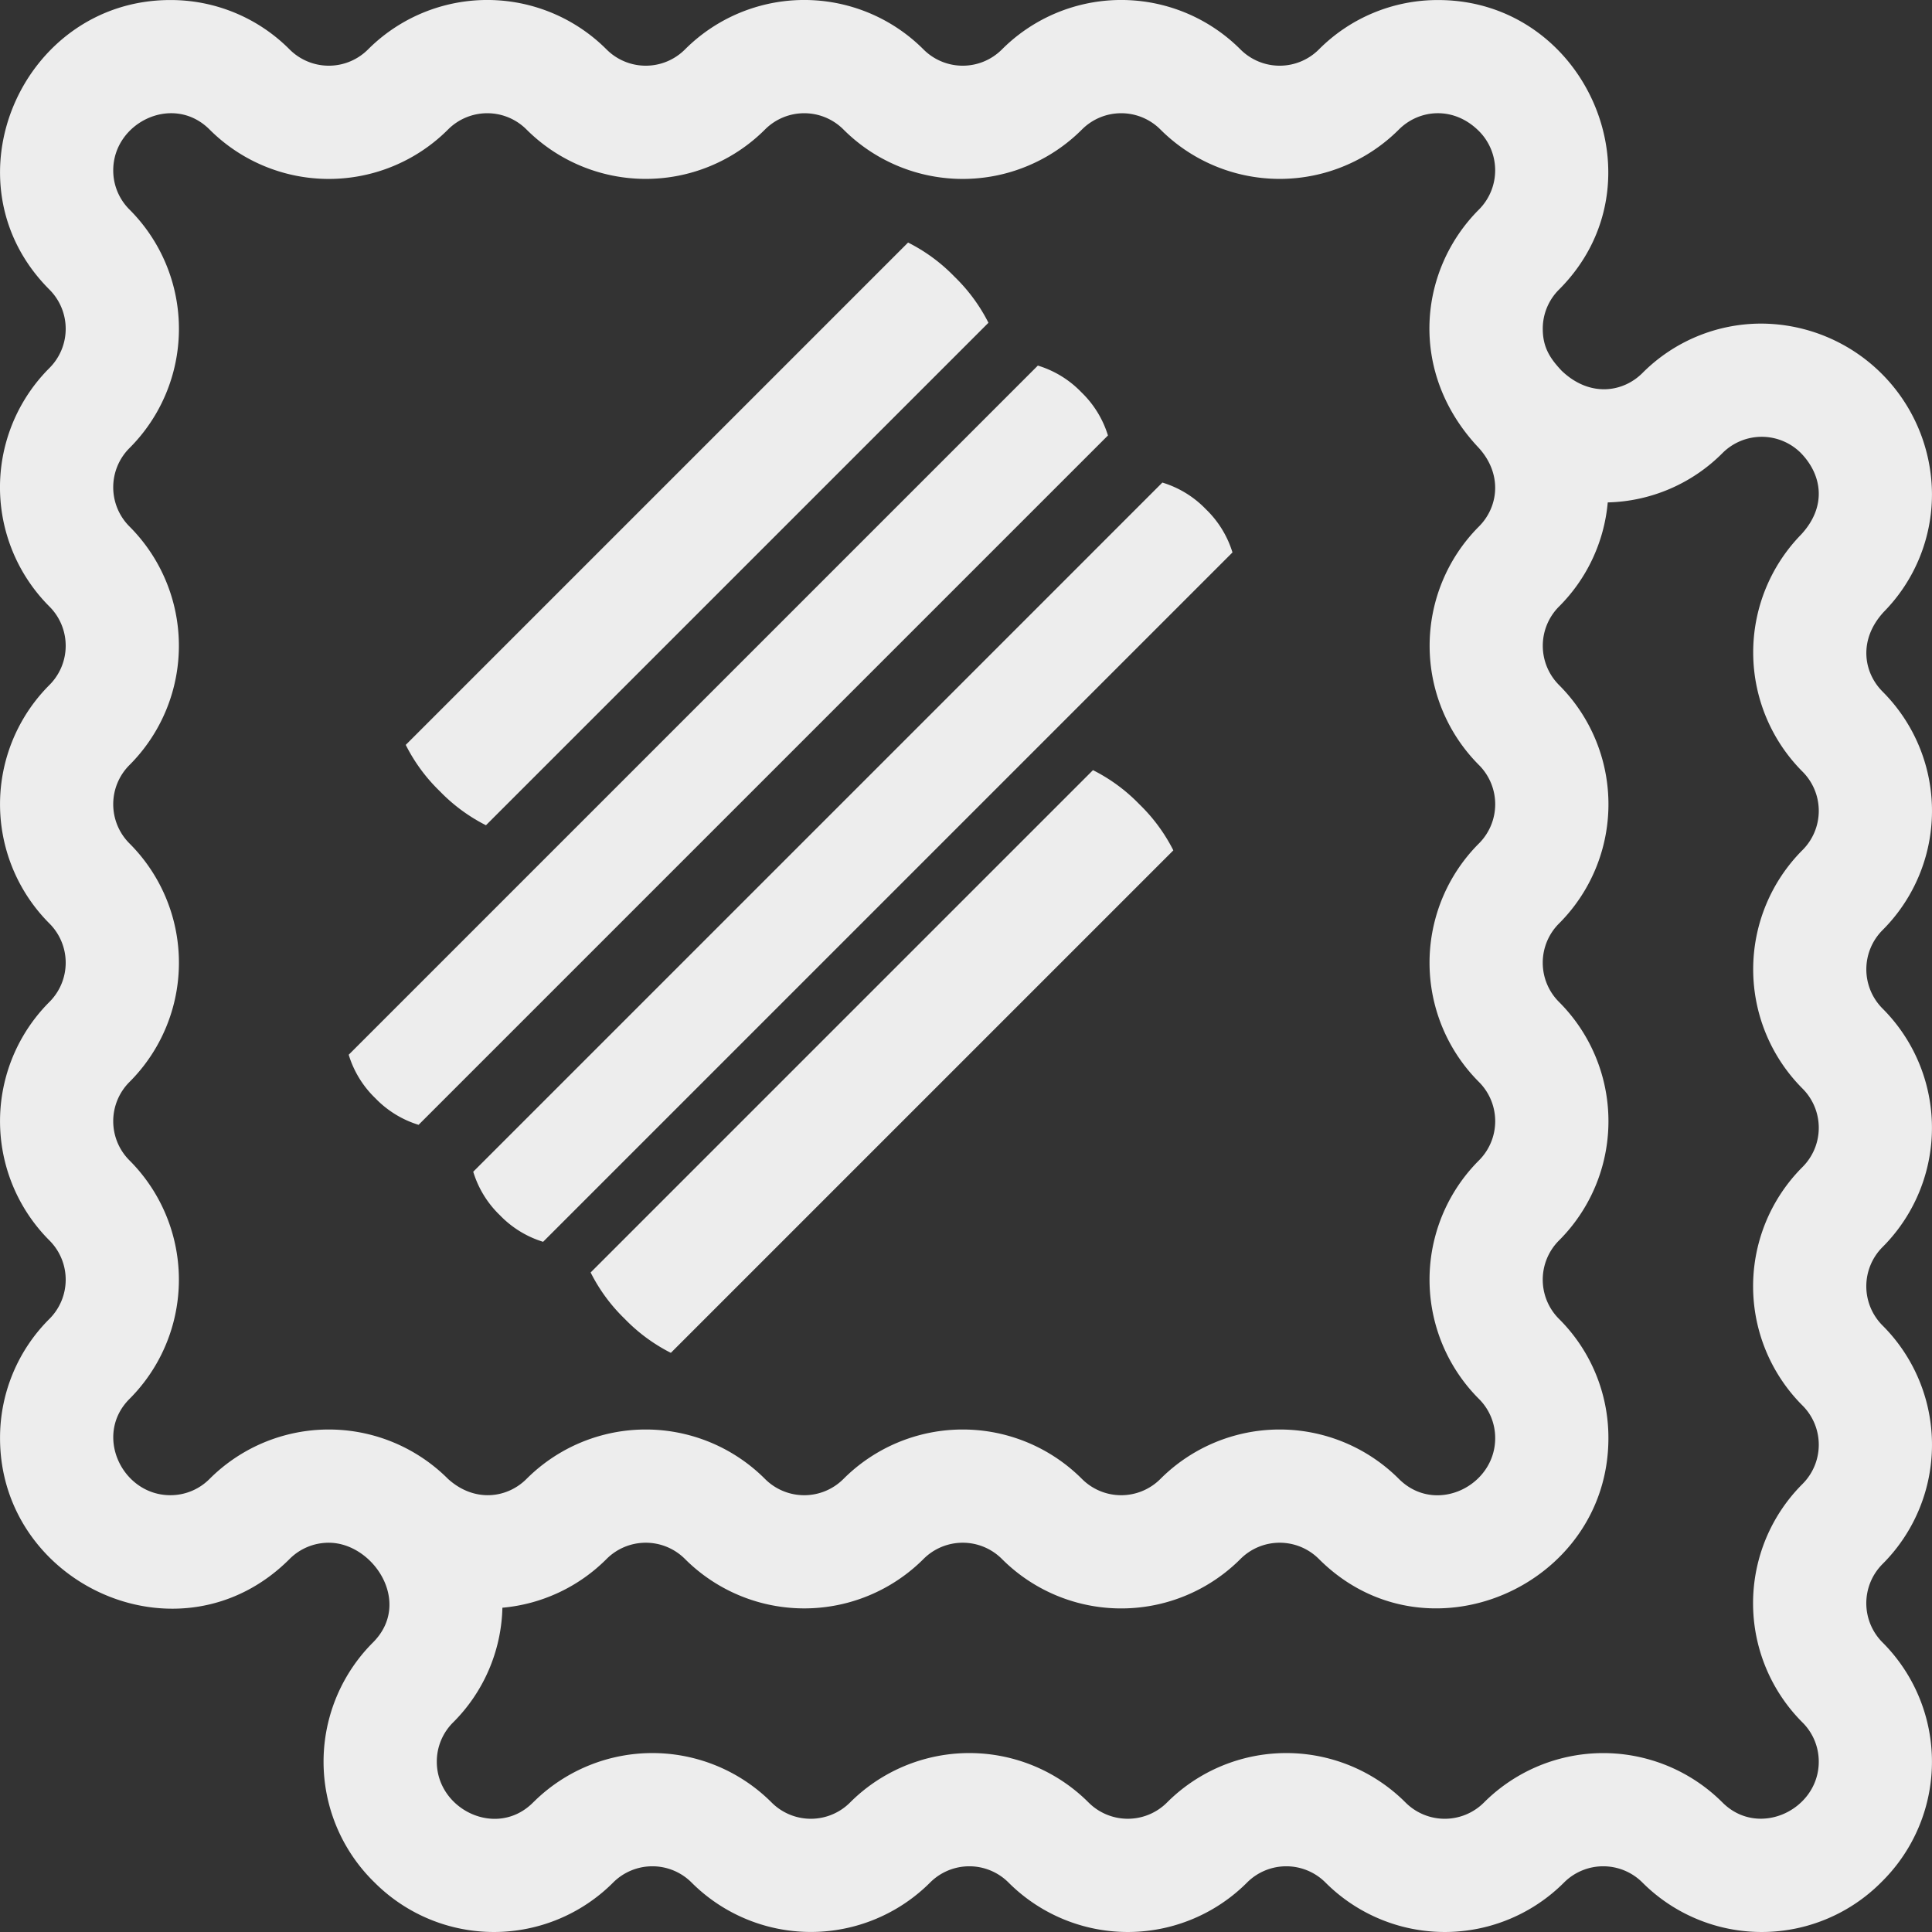
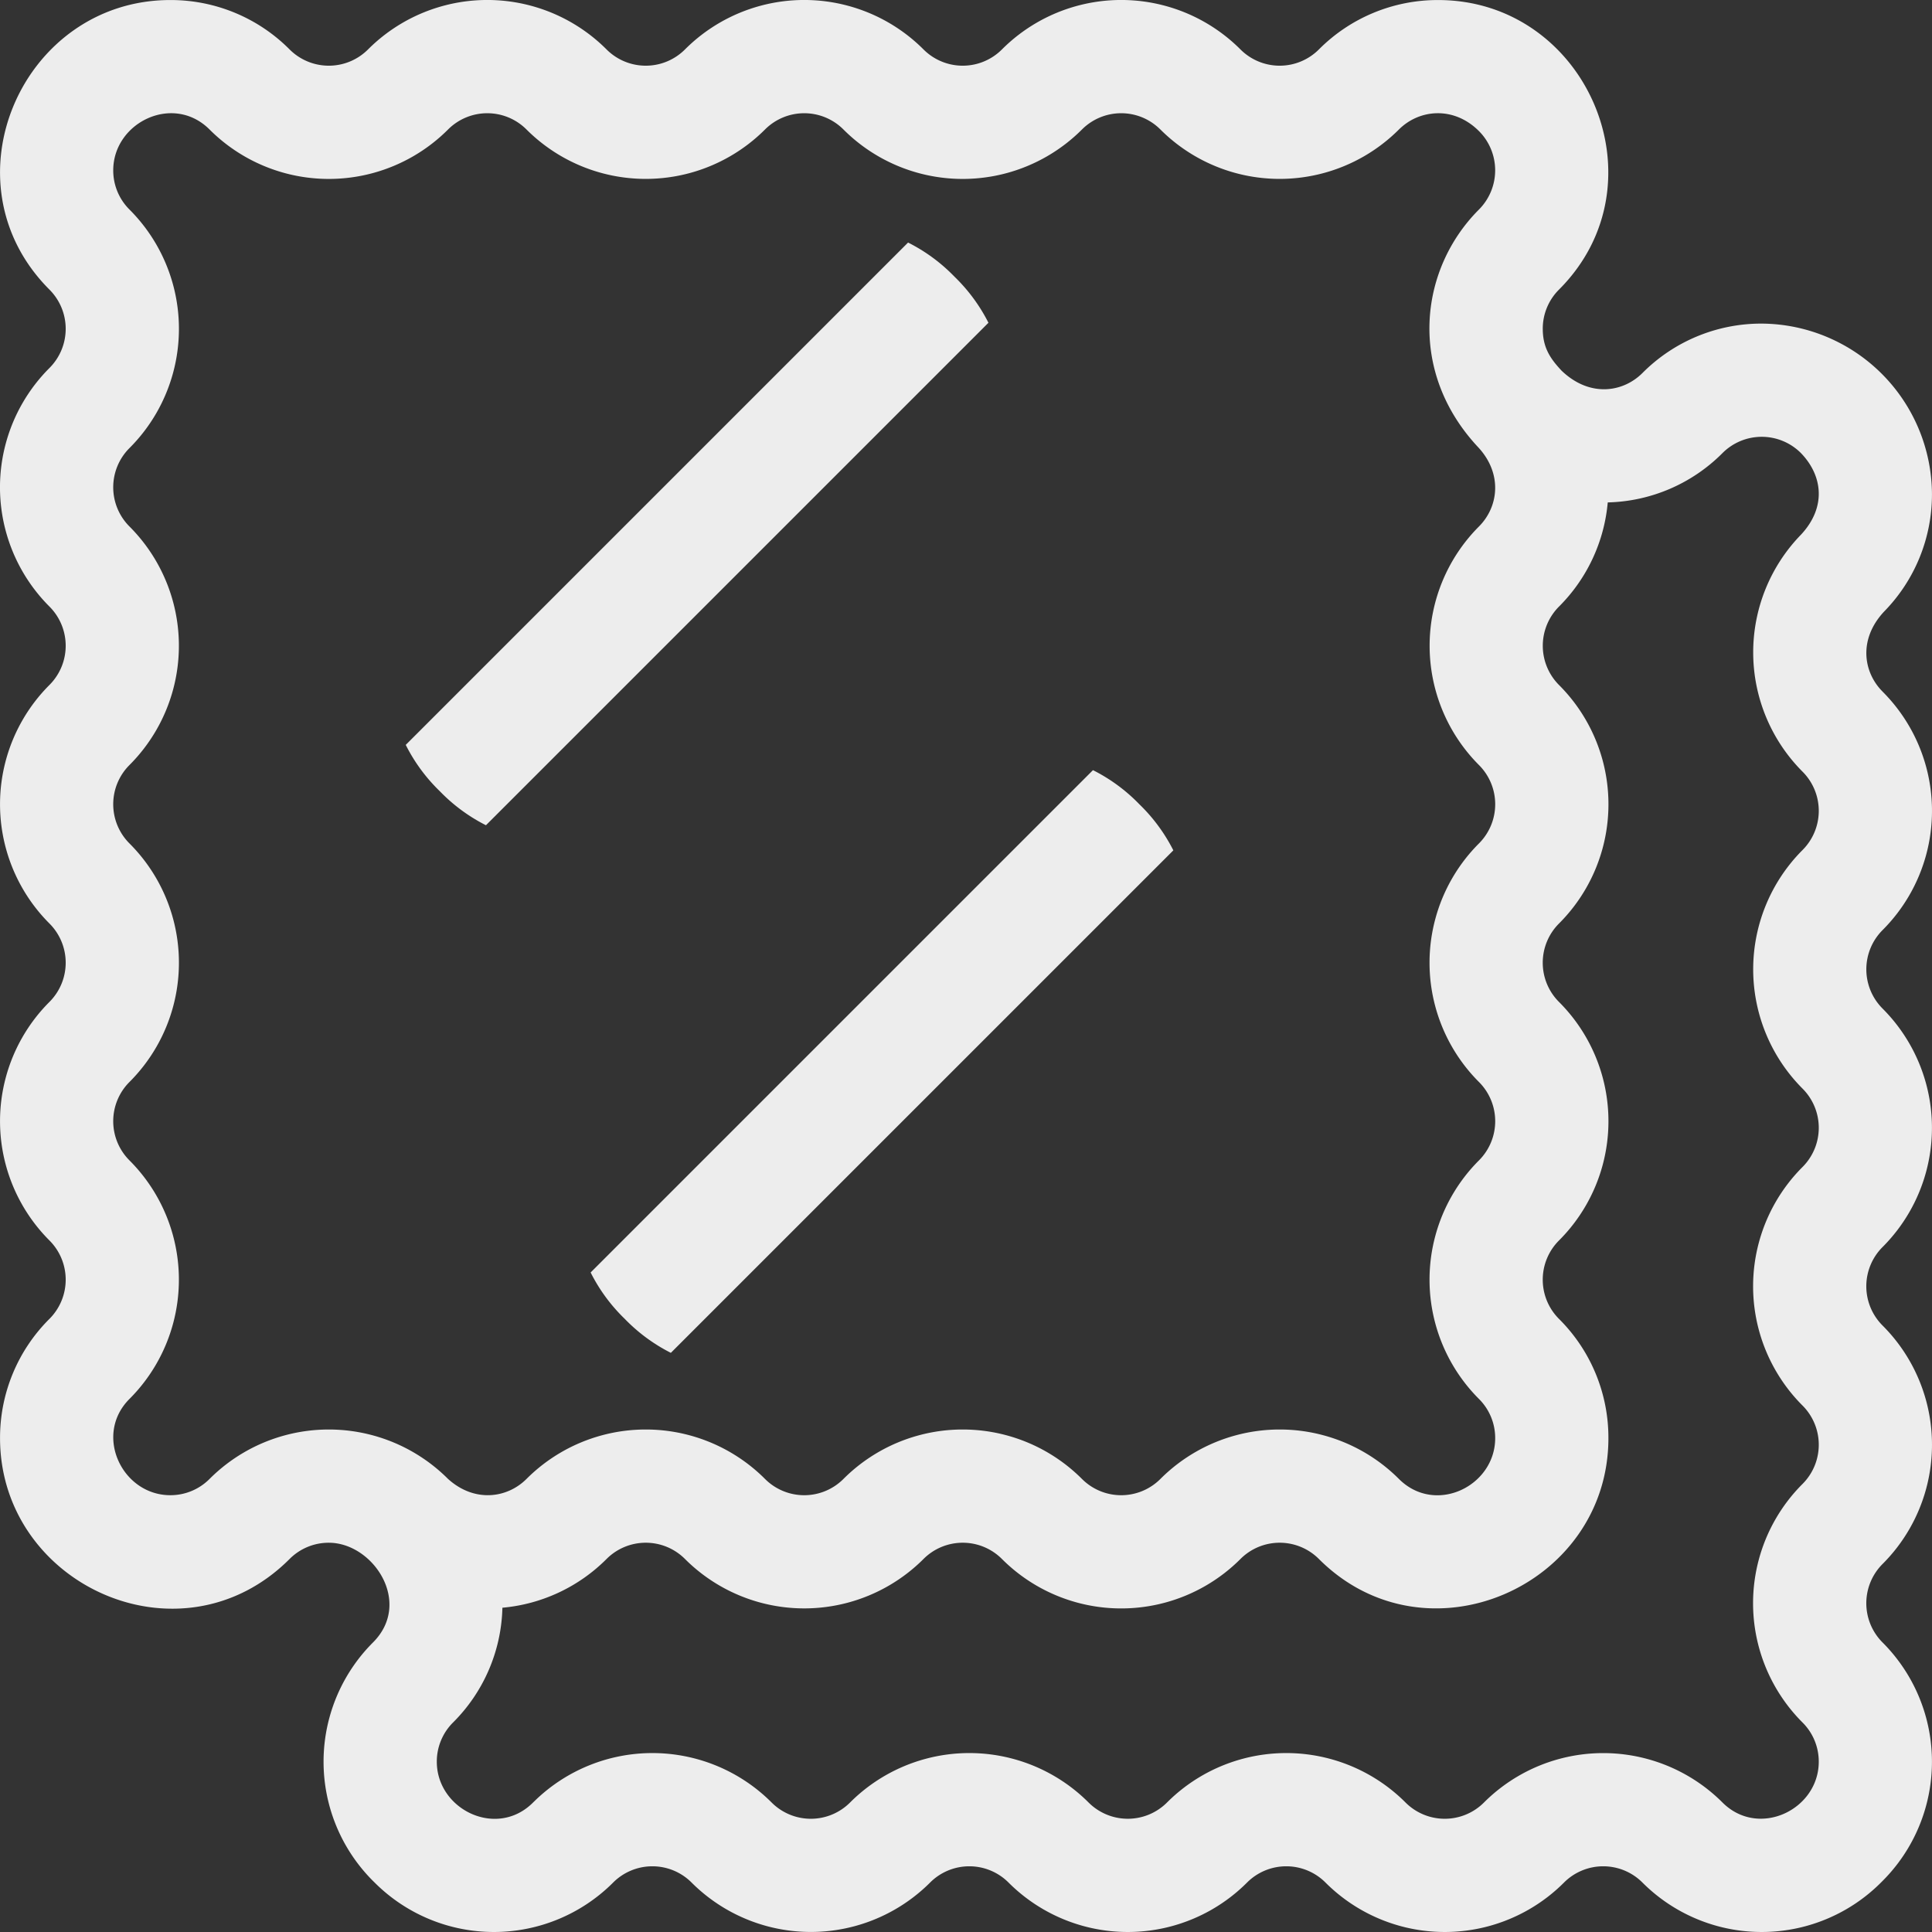
<svg xmlns="http://www.w3.org/2000/svg" width="512" height="511.999" viewBox="0 0 512 511.999">
  <rect x="0" y="0" width="512" height="511.999" fill="#333333" stroke="none" />
  <g id="Gruppe_22" data-name="Gruppe 22" transform="translate(-344 -344)">
    <g id="cloth" transform="translate(344 344)">
-       <path id="Pfad_1" data-name="Pfad 1" d="M498.9,183.276c-5.056-5.056-6.51-13.773.378-21.178a44.368,44.368,0,0,0,12.714-31.214A45.42,45.42,0,0,0,466.87,85.757a44.4,44.4,0,0,0-31.6,13.093c-5.135,5.134-13.945,6.534-21.409-.589-2.906-3.1-5.013-6.028-5.013-11.125a14.6,14.6,0,0,1,4.306-10.393C441.479,48.416,420.509.011,381.124.011A44.4,44.4,0,0,0,349.52,13.1a14.687,14.687,0,0,1-20.786,0,44.665,44.665,0,0,0-63.21,0,14.687,14.687,0,0,1-20.786,0,44.665,44.665,0,0,0-63.21,0,14.687,14.687,0,0,1-20.786,0,44.665,44.665,0,0,0-63.21,0,14.687,14.687,0,0,1-20.786,0A44.407,44.407,0,0,0,45.138.01C5.865.01-15.347,48.3,13.1,76.743a14.688,14.688,0,0,1,0,20.787,44.667,44.667,0,0,0,0,63.209,14.688,14.688,0,0,1,0,20.787,44.692,44.692,0,0,0,0,63.209,14.688,14.688,0,0,1,0,20.787,44.692,44.692,0,0,0,0,63.209,14.688,14.688,0,0,1,0,20.787A44.409,44.409,0,0,0,.01,381.123c0,38.929,47.946,60.815,76.733,32.026a14.606,14.606,0,0,1,10.394-4.307c11.74,0,22.291,15.842,11.713,26.422a44.667,44.667,0,0,0,0,63.21l.123.121.376.368a44.666,44.666,0,0,0,63.141-.068,14.688,14.688,0,0,1,20.787,0,44.691,44.691,0,0,0,63.209,0,14.688,14.688,0,0,1,20.787,0,44.667,44.667,0,0,0,63.209,0,14.688,14.688,0,0,1,20.787,0,44.667,44.667,0,0,0,63.209,0,14.688,14.688,0,0,1,20.787,0,44.667,44.667,0,0,0,63.21,0l.419-.419a44.691,44.691,0,0,0,0-63.21,14.7,14.7,0,0,1,0-20.786,44.665,44.665,0,0,0,0-63.21,14.7,14.7,0,0,1,0-20.786,44.691,44.691,0,0,0,0-63.21,14.716,14.716,0,0,1,0-20.786h0a44.669,44.669,0,0,0,0-63.212ZM55.531,391.937a14.6,14.6,0,0,1-10.393,4.306c-12.765,0-20.386-15.947-10.823-25.513a44.692,44.692,0,0,0,0-63.21,14.687,14.687,0,0,1,0-20.786,44.668,44.668,0,0,0,0-63.21,14.687,14.687,0,0,1,0-20.786,44.692,44.692,0,0,0,0-63.21,14.687,14.687,0,0,1,0-20.786,44.668,44.668,0,0,0,0-63.21,14.6,14.6,0,0,1-4.306-10.393c0-12.686,15.889-20.454,25.523-10.823a44.668,44.668,0,0,0,63.209,0,14.687,14.687,0,0,1,20.787,0,44.692,44.692,0,0,0,63.209,0,14.687,14.687,0,0,1,20.787,0,44.668,44.668,0,0,0,63.209,0,14.687,14.687,0,0,1,20.787,0,44.692,44.692,0,0,0,63.209,0c5.385-5.384,14.523-6.255,21.211.425a14.722,14.722,0,0,1-.006,20.791c-16.033,16.034-18.91,43.249.009,63.219,6.271,6.971,5.151,15.617-.009,20.777a44.749,44.749,0,0,0,0,63.21,14.687,14.687,0,0,1,0,20.787,44.692,44.692,0,0,0,0,63.209,14.687,14.687,0,0,1,0,20.787,44.692,44.692,0,0,0,0,63.209,14.6,14.6,0,0,1,4.307,10.394c0,12.729-15.866,20.457-25.513,10.813a44.668,44.668,0,0,0-63.21,0,14.686,14.686,0,0,1-20.786,0,44.668,44.668,0,0,0-63.21,0,14.686,14.686,0,0,1-20.786,0,44.668,44.668,0,0,0-63.21,0c-5.118,5.118-13.772,6.329-20.772.013l-.014-.013a44.666,44.666,0,0,0-63.208,0ZM477.683,204.488a14.687,14.687,0,0,1,0,20.786h0a44.749,44.749,0,0,0,0,63.21,14.687,14.687,0,0,1,0,20.787,44.692,44.692,0,0,0,0,63.209,14.687,14.687,0,0,1,0,20.787,44.668,44.668,0,0,0,0,63.209,14.6,14.6,0,0,1,4.307,10.394c0,12.751-15.953,20.37-25.513,10.813a44.692,44.692,0,0,0-63.21,0,14.687,14.687,0,0,1-20.786,0,44.668,44.668,0,0,0-63.21,0,14.695,14.695,0,0,1-20.786,0,44.668,44.668,0,0,0-63.21,0,14.687,14.687,0,0,1-20.786,0,44.67,44.67,0,0,0-62.823-.383q-.2.189-.4.387c-9.649,9.66-25.508,1.851-25.508-10.818a14.606,14.606,0,0,1,4.307-10.394,44.383,44.383,0,0,0,13.077-30.411,44.548,44.548,0,0,0,27.6-12.916,14.688,14.688,0,0,1,20.787,0,44.691,44.691,0,0,0,63.209,0,14.688,14.688,0,0,1,20.787,0,44.667,44.667,0,0,0,63.209,0,14.688,14.688,0,0,1,20.787,0c28.443,28.443,76.724,7.247,76.724-32.025a44.4,44.4,0,0,0-13.093-31.6,14.687,14.687,0,0,1,0-20.786,44.665,44.665,0,0,0,0-63.21,14.687,14.687,0,0,1,0-20.786,44.665,44.665,0,0,0,0-63.21,14.716,14.716,0,0,1,0-20.786h0a44.55,44.55,0,0,0,12.917-27.6,44.379,44.379,0,0,0,30.411-13.077,14.687,14.687,0,0,1,20.737-.049c5.666,5.8,7,14.205.087,21.651a44.749,44.749,0,0,0,.382,62.823Z" transform="translate(0 0)" fill="#ededed" />
+       <path id="Pfad_1" data-name="Pfad 1" d="M498.9,183.276c-5.056-5.056-6.51-13.773.378-21.178a44.368,44.368,0,0,0,12.714-31.214A45.42,45.42,0,0,0,466.87,85.757a44.4,44.4,0,0,0-31.6,13.093c-5.135,5.134-13.945,6.534-21.409-.589-2.906-3.1-5.013-6.028-5.013-11.125a14.6,14.6,0,0,1,4.306-10.393C441.479,48.416,420.509.011,381.124.011A44.4,44.4,0,0,0,349.52,13.1a14.687,14.687,0,0,1-20.786,0,44.665,44.665,0,0,0-63.21,0,14.687,14.687,0,0,1-20.786,0,44.665,44.665,0,0,0-63.21,0,14.687,14.687,0,0,1-20.786,0,44.665,44.665,0,0,0-63.21,0,14.687,14.687,0,0,1-20.786,0A44.407,44.407,0,0,0,45.138.01C5.865.01-15.347,48.3,13.1,76.743a14.688,14.688,0,0,1,0,20.787,44.667,44.667,0,0,0,0,63.209,14.688,14.688,0,0,1,0,20.787,44.692,44.692,0,0,0,0,63.209,14.688,14.688,0,0,1,0,20.787,44.692,44.692,0,0,0,0,63.209,14.688,14.688,0,0,1,0,20.787A44.409,44.409,0,0,0,.01,381.123c0,38.929,47.946,60.815,76.733,32.026a14.606,14.606,0,0,1,10.394-4.307c11.74,0,22.291,15.842,11.713,26.422a44.667,44.667,0,0,0,0,63.21l.123.121.376.368a44.666,44.666,0,0,0,63.141-.068,14.688,14.688,0,0,1,20.787,0,44.691,44.691,0,0,0,63.209,0,14.688,14.688,0,0,1,20.787,0,44.667,44.667,0,0,0,63.209,0,14.688,14.688,0,0,1,20.787,0,44.667,44.667,0,0,0,63.209,0,14.688,14.688,0,0,1,20.787,0,44.667,44.667,0,0,0,63.21,0l.419-.419a44.691,44.691,0,0,0,0-63.21,14.7,14.7,0,0,1,0-20.786,44.665,44.665,0,0,0,0-63.21,14.7,14.7,0,0,1,0-20.786,44.691,44.691,0,0,0,0-63.21,14.716,14.716,0,0,1,0-20.786h0a44.669,44.669,0,0,0,0-63.212ZM55.531,391.937a14.6,14.6,0,0,1-10.393,4.306c-12.765,0-20.386-15.947-10.823-25.513a44.692,44.692,0,0,0,0-63.21,14.687,14.687,0,0,1,0-20.786,44.668,44.668,0,0,0,0-63.21,14.687,14.687,0,0,1,0-20.786,44.692,44.692,0,0,0,0-63.21,14.687,14.687,0,0,1,0-20.786,44.668,44.668,0,0,0,0-63.21,14.6,14.6,0,0,1-4.306-10.393c0-12.686,15.889-20.454,25.523-10.823a44.668,44.668,0,0,0,63.209,0,14.687,14.687,0,0,1,20.787,0,44.692,44.692,0,0,0,63.209,0,14.687,14.687,0,0,1,20.787,0,44.668,44.668,0,0,0,63.209,0,14.687,14.687,0,0,1,20.787,0,44.692,44.692,0,0,0,63.209,0c5.385-5.384,14.523-6.255,21.211.425a14.722,14.722,0,0,1-.006,20.791c-16.033,16.034-18.91,43.249.009,63.219,6.271,6.971,5.151,15.617-.009,20.777a44.749,44.749,0,0,0,0,63.21,14.687,14.687,0,0,1,0,20.787,44.692,44.692,0,0,0,0,63.209,14.687,14.687,0,0,1,0,20.787,44.692,44.692,0,0,0,0,63.209,14.6,14.6,0,0,1,4.307,10.394c0,12.729-15.866,20.457-25.513,10.813a44.668,44.668,0,0,0-63.21,0,14.686,14.686,0,0,1-20.786,0,44.668,44.668,0,0,0-63.21,0,14.686,14.686,0,0,1-20.786,0,44.668,44.668,0,0,0-63.21,0c-5.118,5.118-13.772,6.329-20.772.013l-.014-.013a44.666,44.666,0,0,0-63.208,0ZM477.683,204.488a14.687,14.687,0,0,1,0,20.786h0a44.749,44.749,0,0,0,0,63.21,14.687,14.687,0,0,1,0,20.787,44.692,44.692,0,0,0,0,63.209,14.687,14.687,0,0,1,0,20.787,44.668,44.668,0,0,0,0,63.209,14.6,14.6,0,0,1,4.307,10.394c0,12.751-15.953,20.37-25.513,10.813a44.692,44.692,0,0,0-63.21,0,14.687,14.687,0,0,1-20.786,0,44.668,44.668,0,0,0-63.21,0,14.695,14.695,0,0,1-20.786,0,44.668,44.668,0,0,0-63.21,0,14.687,14.687,0,0,1-20.786,0,44.67,44.67,0,0,0-62.823-.383q-.2.189-.4.387c-9.649,9.66-25.508,1.851-25.508-10.818a14.606,14.606,0,0,1,4.307-10.394,44.383,44.383,0,0,0,13.077-30.411,44.548,44.548,0,0,0,27.6-12.916,14.688,14.688,0,0,1,20.787,0,44.691,44.691,0,0,0,63.209,0,14.688,14.688,0,0,1,20.787,0,44.667,44.667,0,0,0,63.209,0,14.688,14.688,0,0,1,20.787,0c28.443,28.443,76.724,7.247,76.724-32.025a44.4,44.4,0,0,0-13.093-31.6,14.687,14.687,0,0,1,0-20.786,44.665,44.665,0,0,0,0-63.21,14.687,14.687,0,0,1,0-20.786,44.665,44.665,0,0,0,0-63.21,14.716,14.716,0,0,1,0-20.786h0a44.55,44.55,0,0,0,12.917-27.6,44.379,44.379,0,0,0,30.411-13.077,14.687,14.687,0,0,1,20.737-.049c5.666,5.8,7,14.205.087,21.651a44.749,44.749,0,0,0,.382,62.823" transform="translate(0 0)" fill="#ededed" />
    </g>
-     <path id="Pfad_27" data-name="Pfad 27" d="M69.109,261.435V3.158A26.777,26.777,0,0,1,82.264,0,26.836,26.836,0,0,1,95.338,3.114V261.479a26.845,26.845,0,0,1-13.074,3.114,26.769,26.769,0,0,1-13.155-3.157" transform="translate(605.407 420.784) rotate(45)" fill="#ededed" />
-     <path id="Pfad_28" data-name="Pfad 28" d="M69.109,261.435V3.158A26.777,26.777,0,0,1,82.264,0,26.836,26.836,0,0,1,95.338,3.114V261.479a26.845,26.845,0,0,1-13.074,3.114,26.769,26.769,0,0,1-13.155-3.157" transform="translate(572.407 389.784) rotate(45)" fill="#ededed" />
    <path id="Pfad_29" data-name="Pfad 29" d="M69.109,190.561V2.3A45.493,45.493,0,0,1,84.2,0a45.637,45.637,0,0,1,15,2.27V190.593a45.653,45.653,0,0,1-15,2.27,45.48,45.48,0,0,1-15.093-2.3" transform="translate(537.407 357.784) rotate(45)" fill="#ededed" />
    <path id="Pfad_30" data-name="Pfad 30" d="M69.109,190.561V2.3A45.493,45.493,0,0,1,84.2,0a45.637,45.637,0,0,1,15,2.27V190.593a45.653,45.653,0,0,1-15,2.27,45.48,45.48,0,0,1-15.093-2.3" transform="translate(586.407 497.604) rotate(45)" fill="#ededed" />
  </g>
</svg>